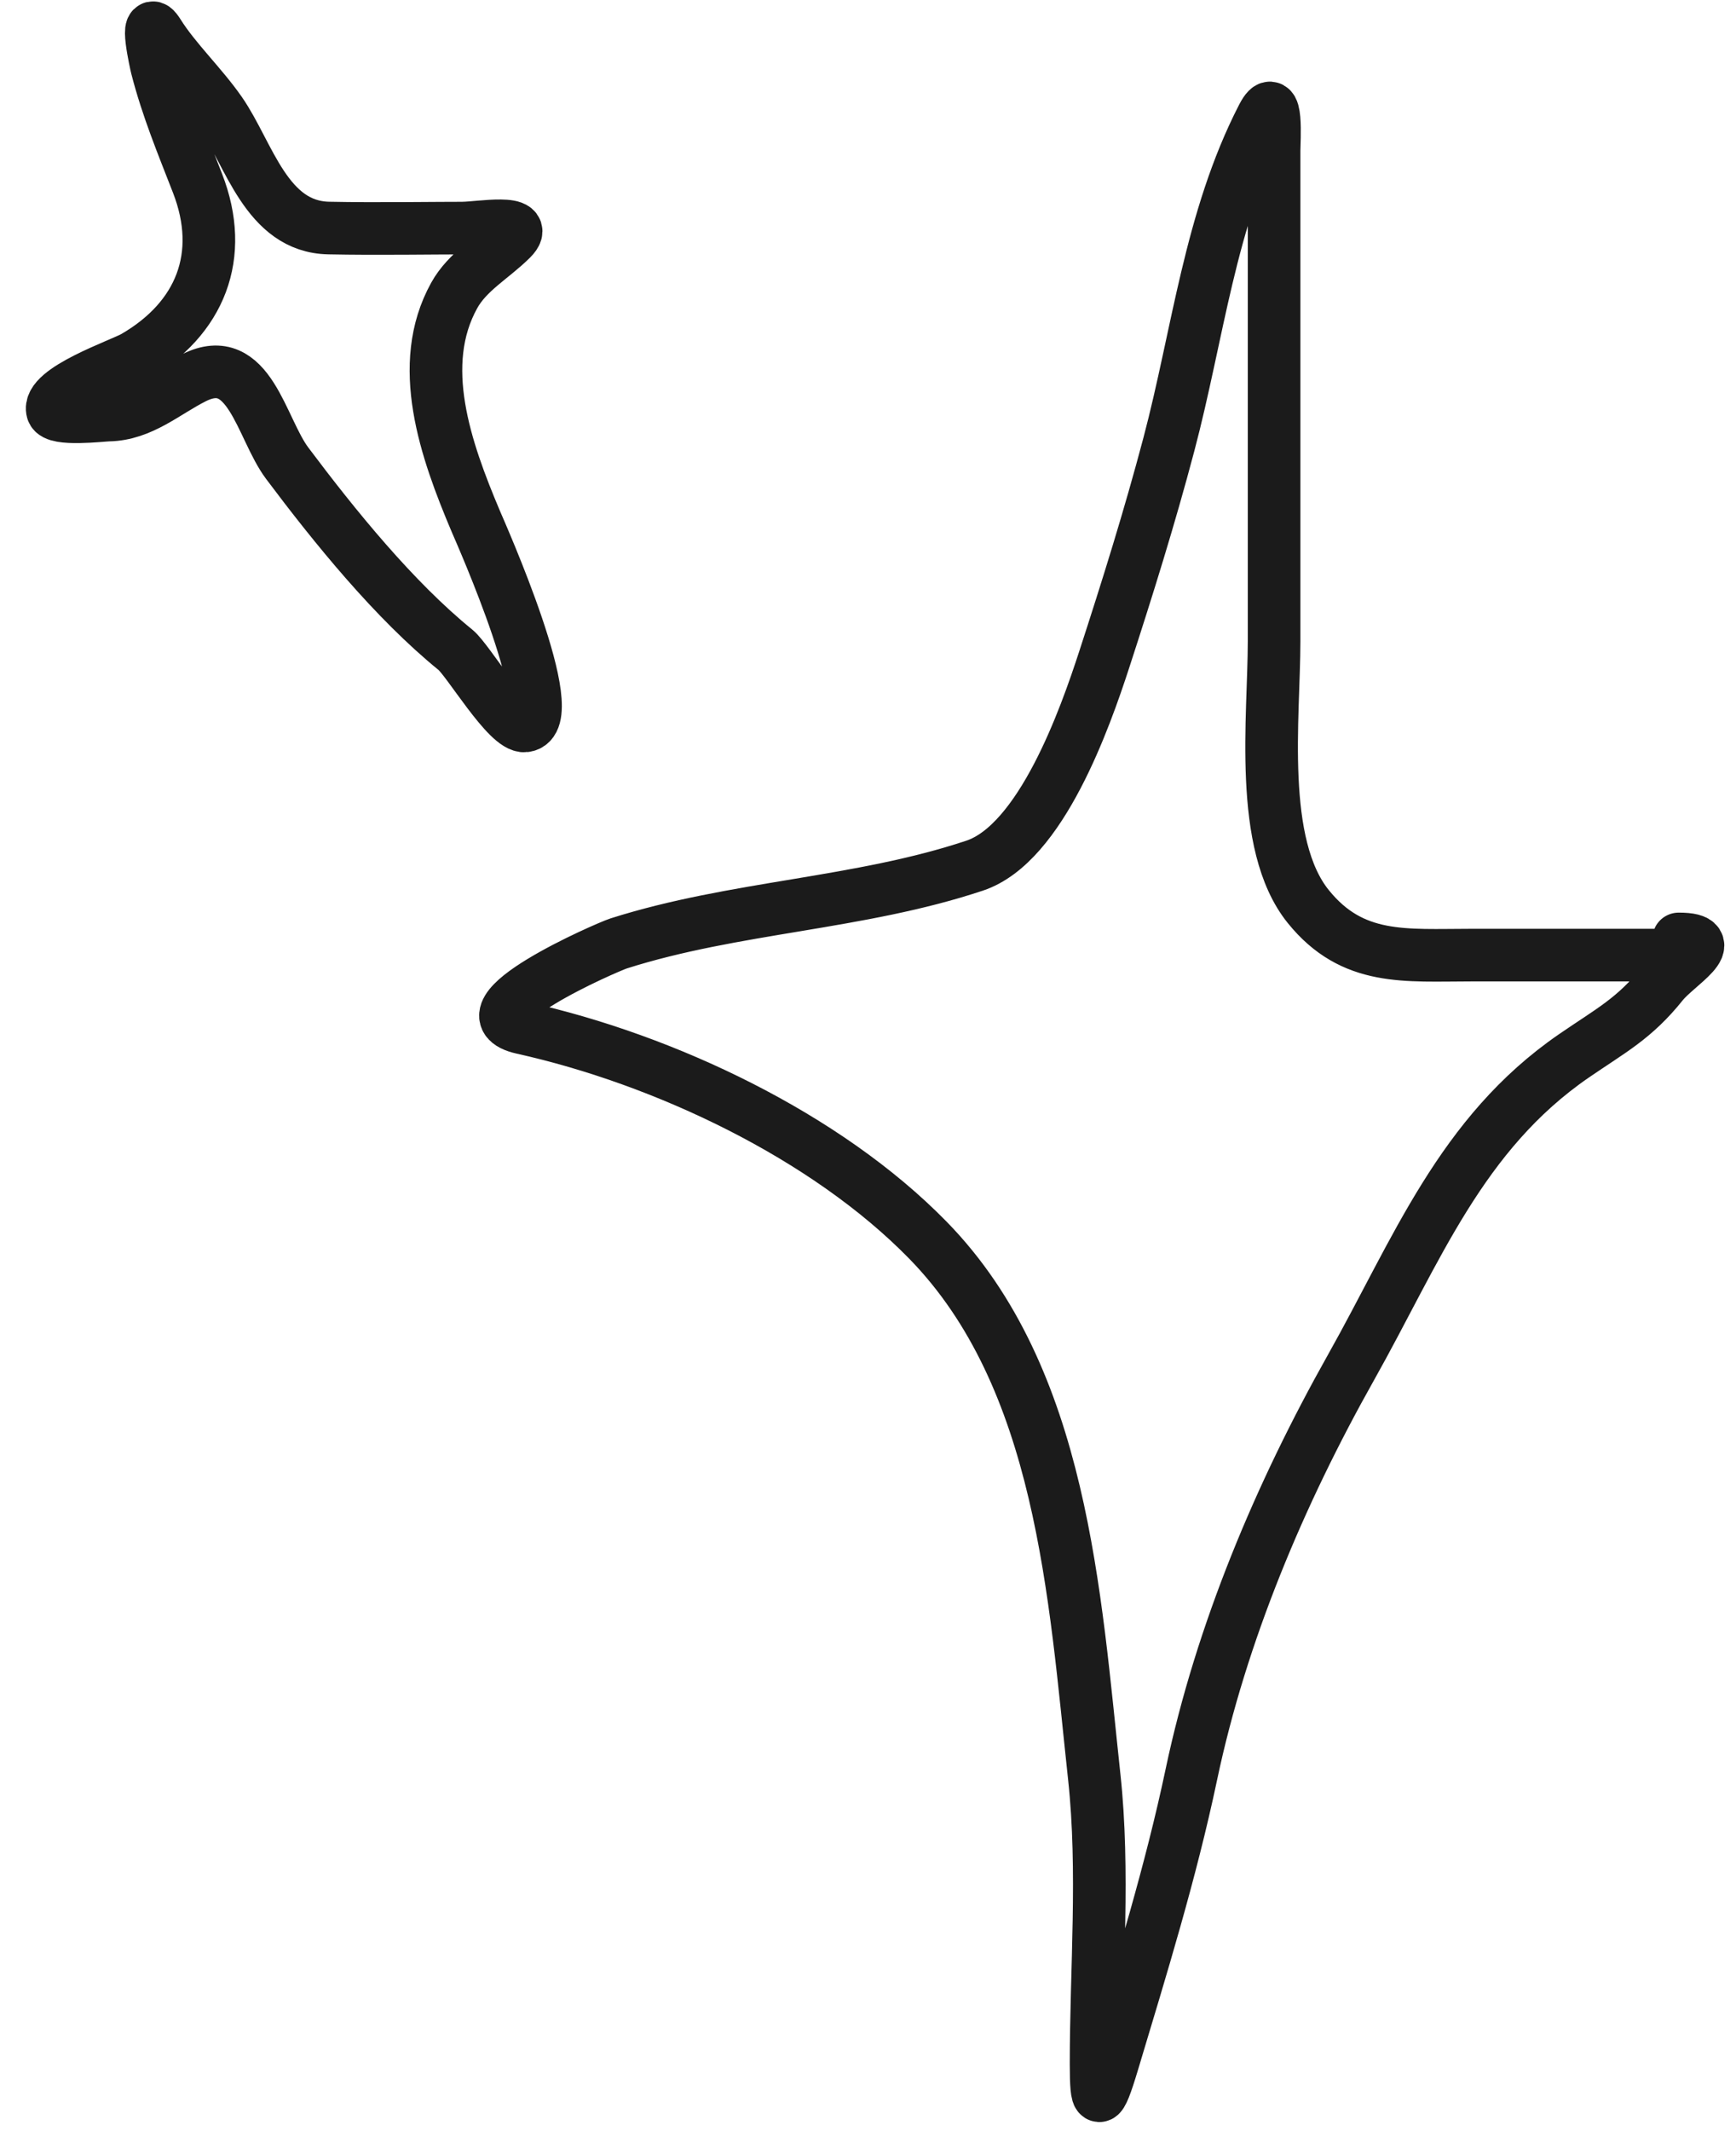
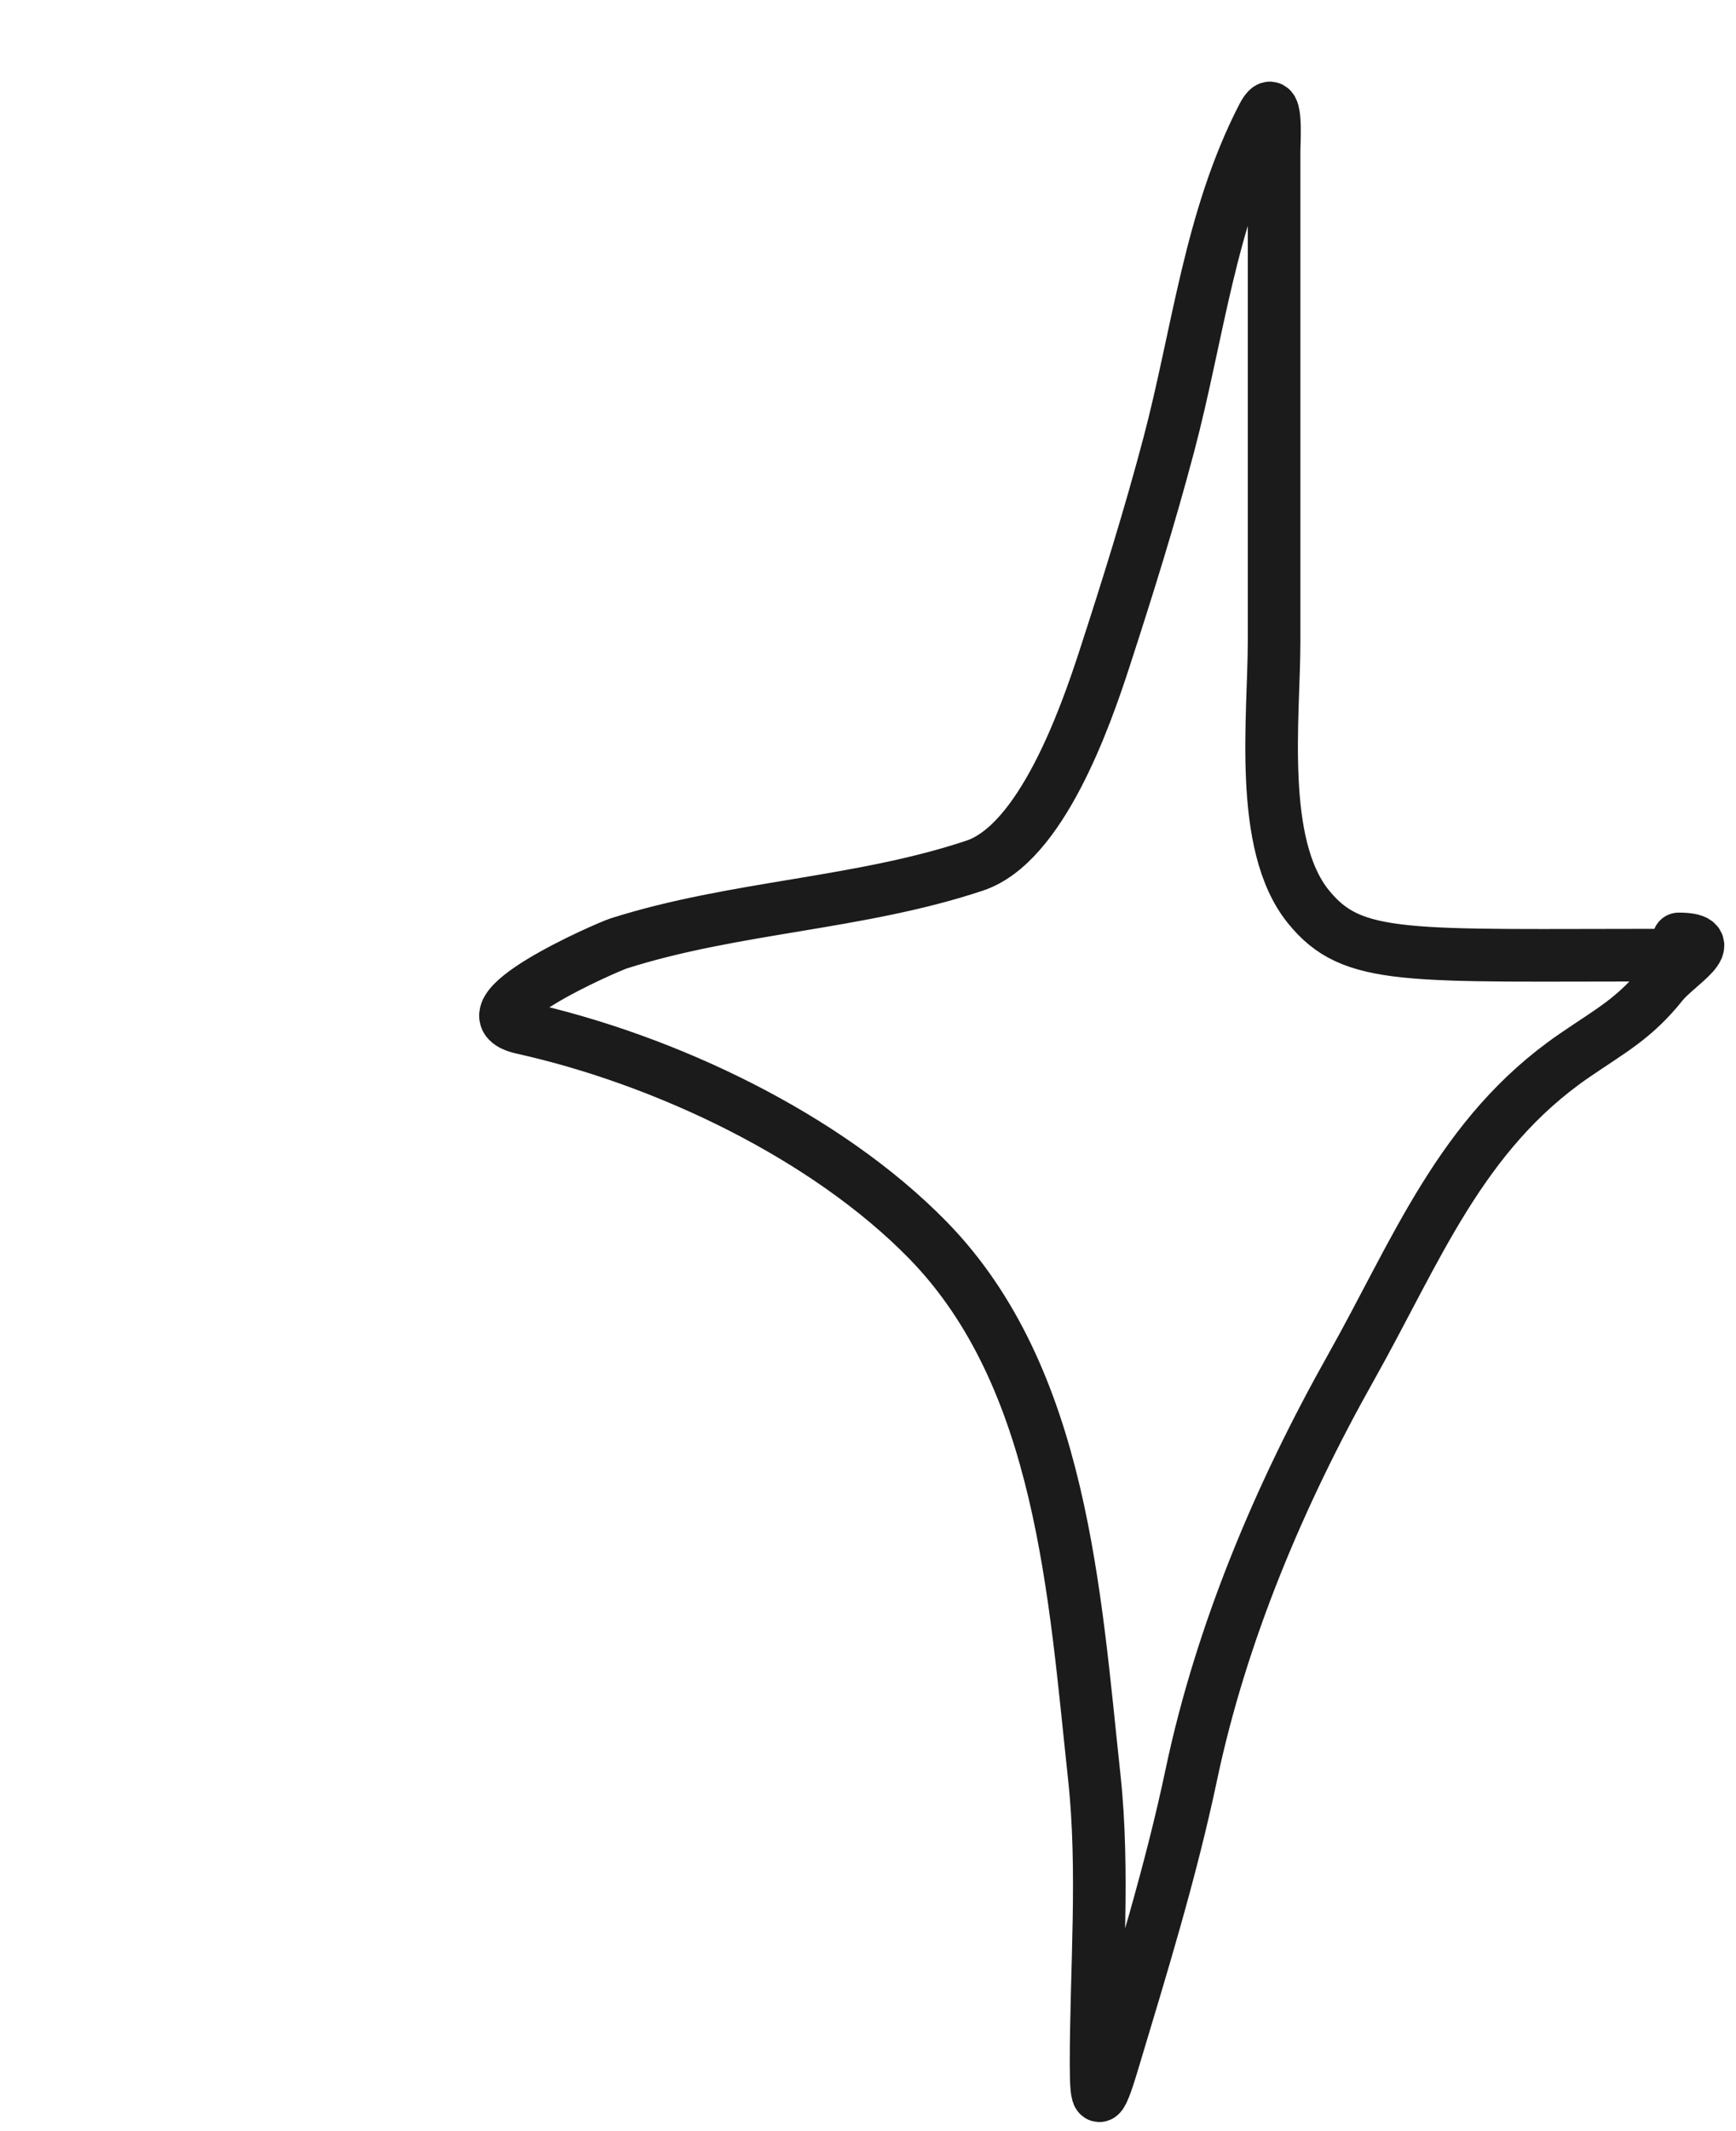
<svg xmlns="http://www.w3.org/2000/svg" width="66" height="81" viewBox="0 0 66 81" fill="none">
-   <path d="M63.514 36.302C60.996 36.302 58.477 36.302 55.959 36.302C53.427 36.302 51.425 36.545 49.738 34.456C47.824 32.086 48.439 27.239 48.439 24.372C48.439 20.635 48.439 16.898 48.439 13.16C48.439 10.682 48.439 8.204 48.439 5.726C48.439 5.37 48.584 3.298 47.995 4.444C45.999 8.324 45.545 12.711 44.44 16.886C43.702 19.674 42.867 22.343 41.979 25.073C41.254 27.297 39.582 32.059 37.056 32.901C32.657 34.367 27.93 34.455 23.52 35.858C23.09 35.995 17.317 38.505 19.862 39.071C25.258 40.27 31.396 43.165 35.279 47.138C40.391 52.369 40.856 60.636 41.603 67.545C41.988 71.112 41.671 74.859 41.671 78.45C41.671 80.019 41.789 80.113 42.303 78.398C43.394 74.764 44.51 71.162 45.294 67.443C46.432 62.051 48.668 56.764 51.362 51.975C53.86 47.534 55.53 43.093 59.839 40.131C61.25 39.161 62.135 38.718 63.206 37.379C63.755 36.693 65.551 35.687 63.821 35.687" stroke="#1B1B1B" stroke-width="2" stroke-linecap="round" />
-   <path d="M18.186 8.668C16.291 8.668 14.393 8.706 12.499 8.668C10.123 8.621 9.471 5.842 8.377 4.261C7.672 3.244 6.647 2.274 6.023 1.276C5.464 0.381 5.936 2.46 5.96 2.555C6.357 4.102 6.932 5.48 7.508 6.962C8.582 9.723 7.613 12.114 5.107 13.565C4.605 13.855 1.766 14.816 1.996 15.618C2.103 15.996 3.873 15.781 4.128 15.776C5.388 15.752 6.301 14.895 7.382 14.354C9.486 13.302 9.921 16.277 10.92 17.608C12.719 20.007 14.982 22.803 17.317 24.7C17.803 25.095 19.301 27.663 19.955 27.591C21.47 27.422 18.266 20.233 18.091 19.82C16.932 17.081 15.805 13.864 17.27 11.227C17.779 10.31 18.728 9.8 19.449 9.079C20.225 8.303 18.185 8.668 17.617 8.668" stroke="#1B1B1B" stroke-width="2" stroke-linecap="round" />
+   <path d="M63.514 36.302C53.427 36.302 51.425 36.545 49.738 34.456C47.824 32.086 48.439 27.239 48.439 24.372C48.439 20.635 48.439 16.898 48.439 13.16C48.439 10.682 48.439 8.204 48.439 5.726C48.439 5.37 48.584 3.298 47.995 4.444C45.999 8.324 45.545 12.711 44.44 16.886C43.702 19.674 42.867 22.343 41.979 25.073C41.254 27.297 39.582 32.059 37.056 32.901C32.657 34.367 27.93 34.455 23.52 35.858C23.09 35.995 17.317 38.505 19.862 39.071C25.258 40.27 31.396 43.165 35.279 47.138C40.391 52.369 40.856 60.636 41.603 67.545C41.988 71.112 41.671 74.859 41.671 78.45C41.671 80.019 41.789 80.113 42.303 78.398C43.394 74.764 44.51 71.162 45.294 67.443C46.432 62.051 48.668 56.764 51.362 51.975C53.86 47.534 55.53 43.093 59.839 40.131C61.25 39.161 62.135 38.718 63.206 37.379C63.755 36.693 65.551 35.687 63.821 35.687" stroke="#1B1B1B" stroke-width="2" stroke-linecap="round" />
</svg>